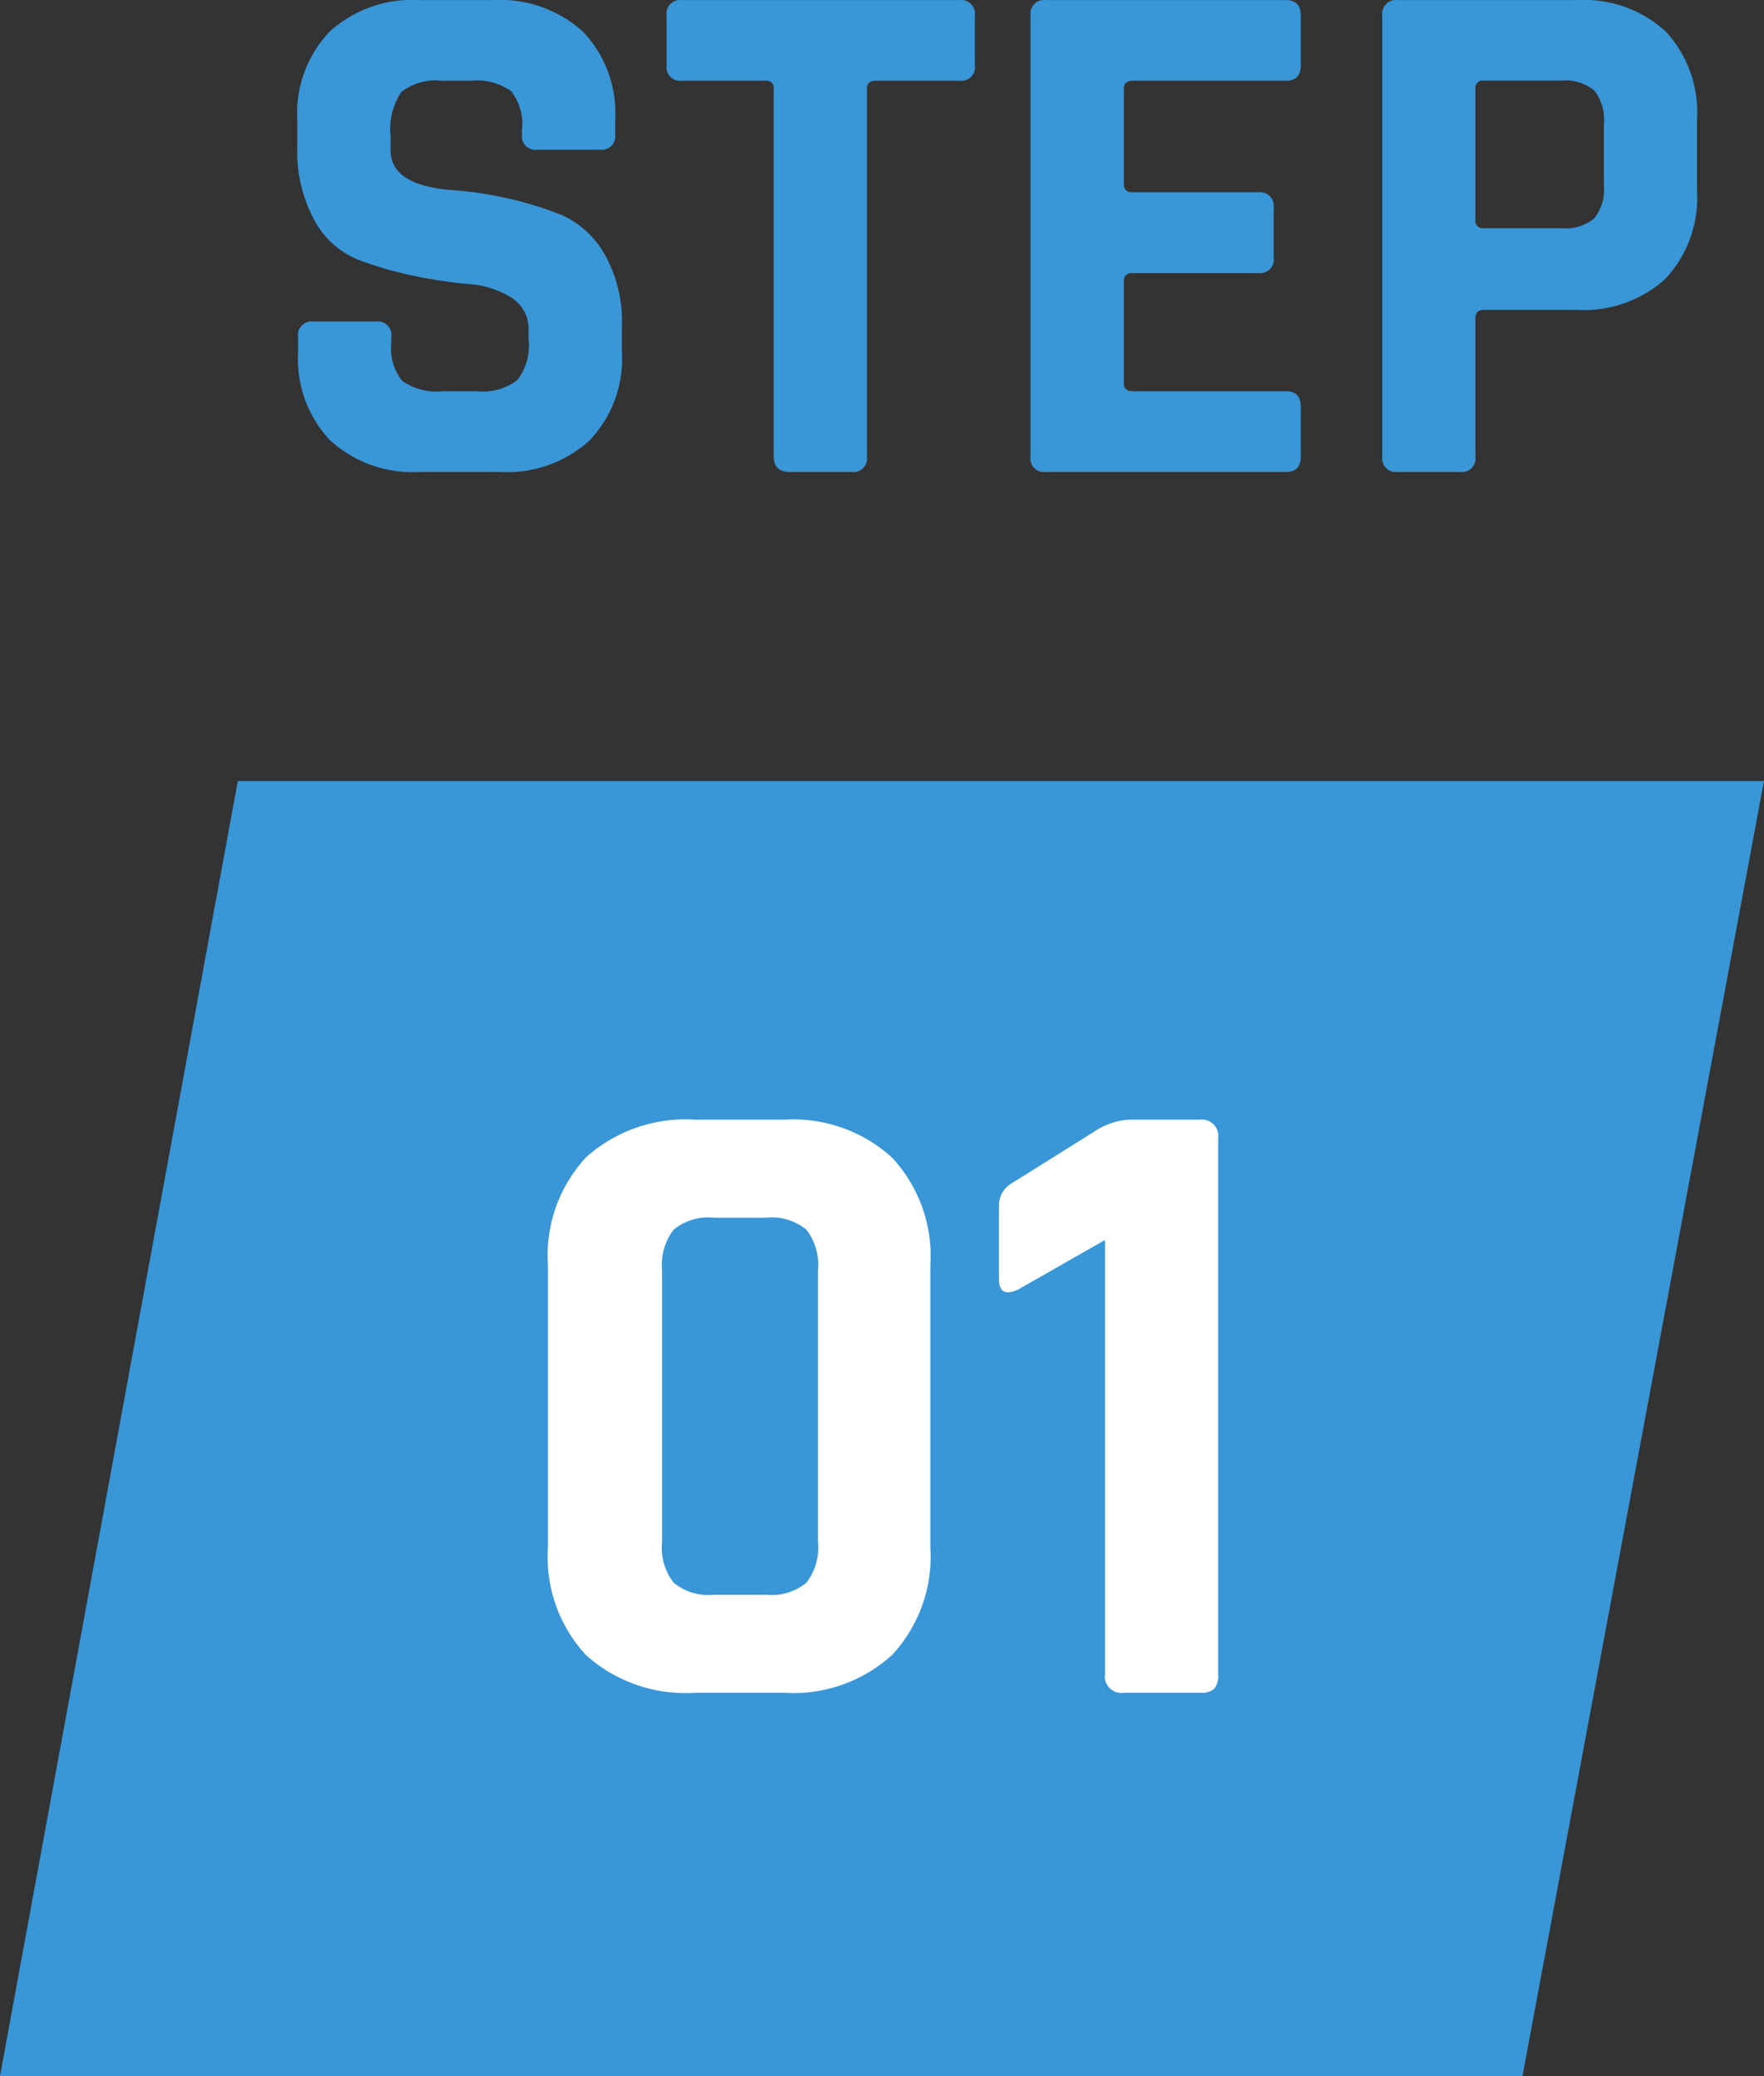
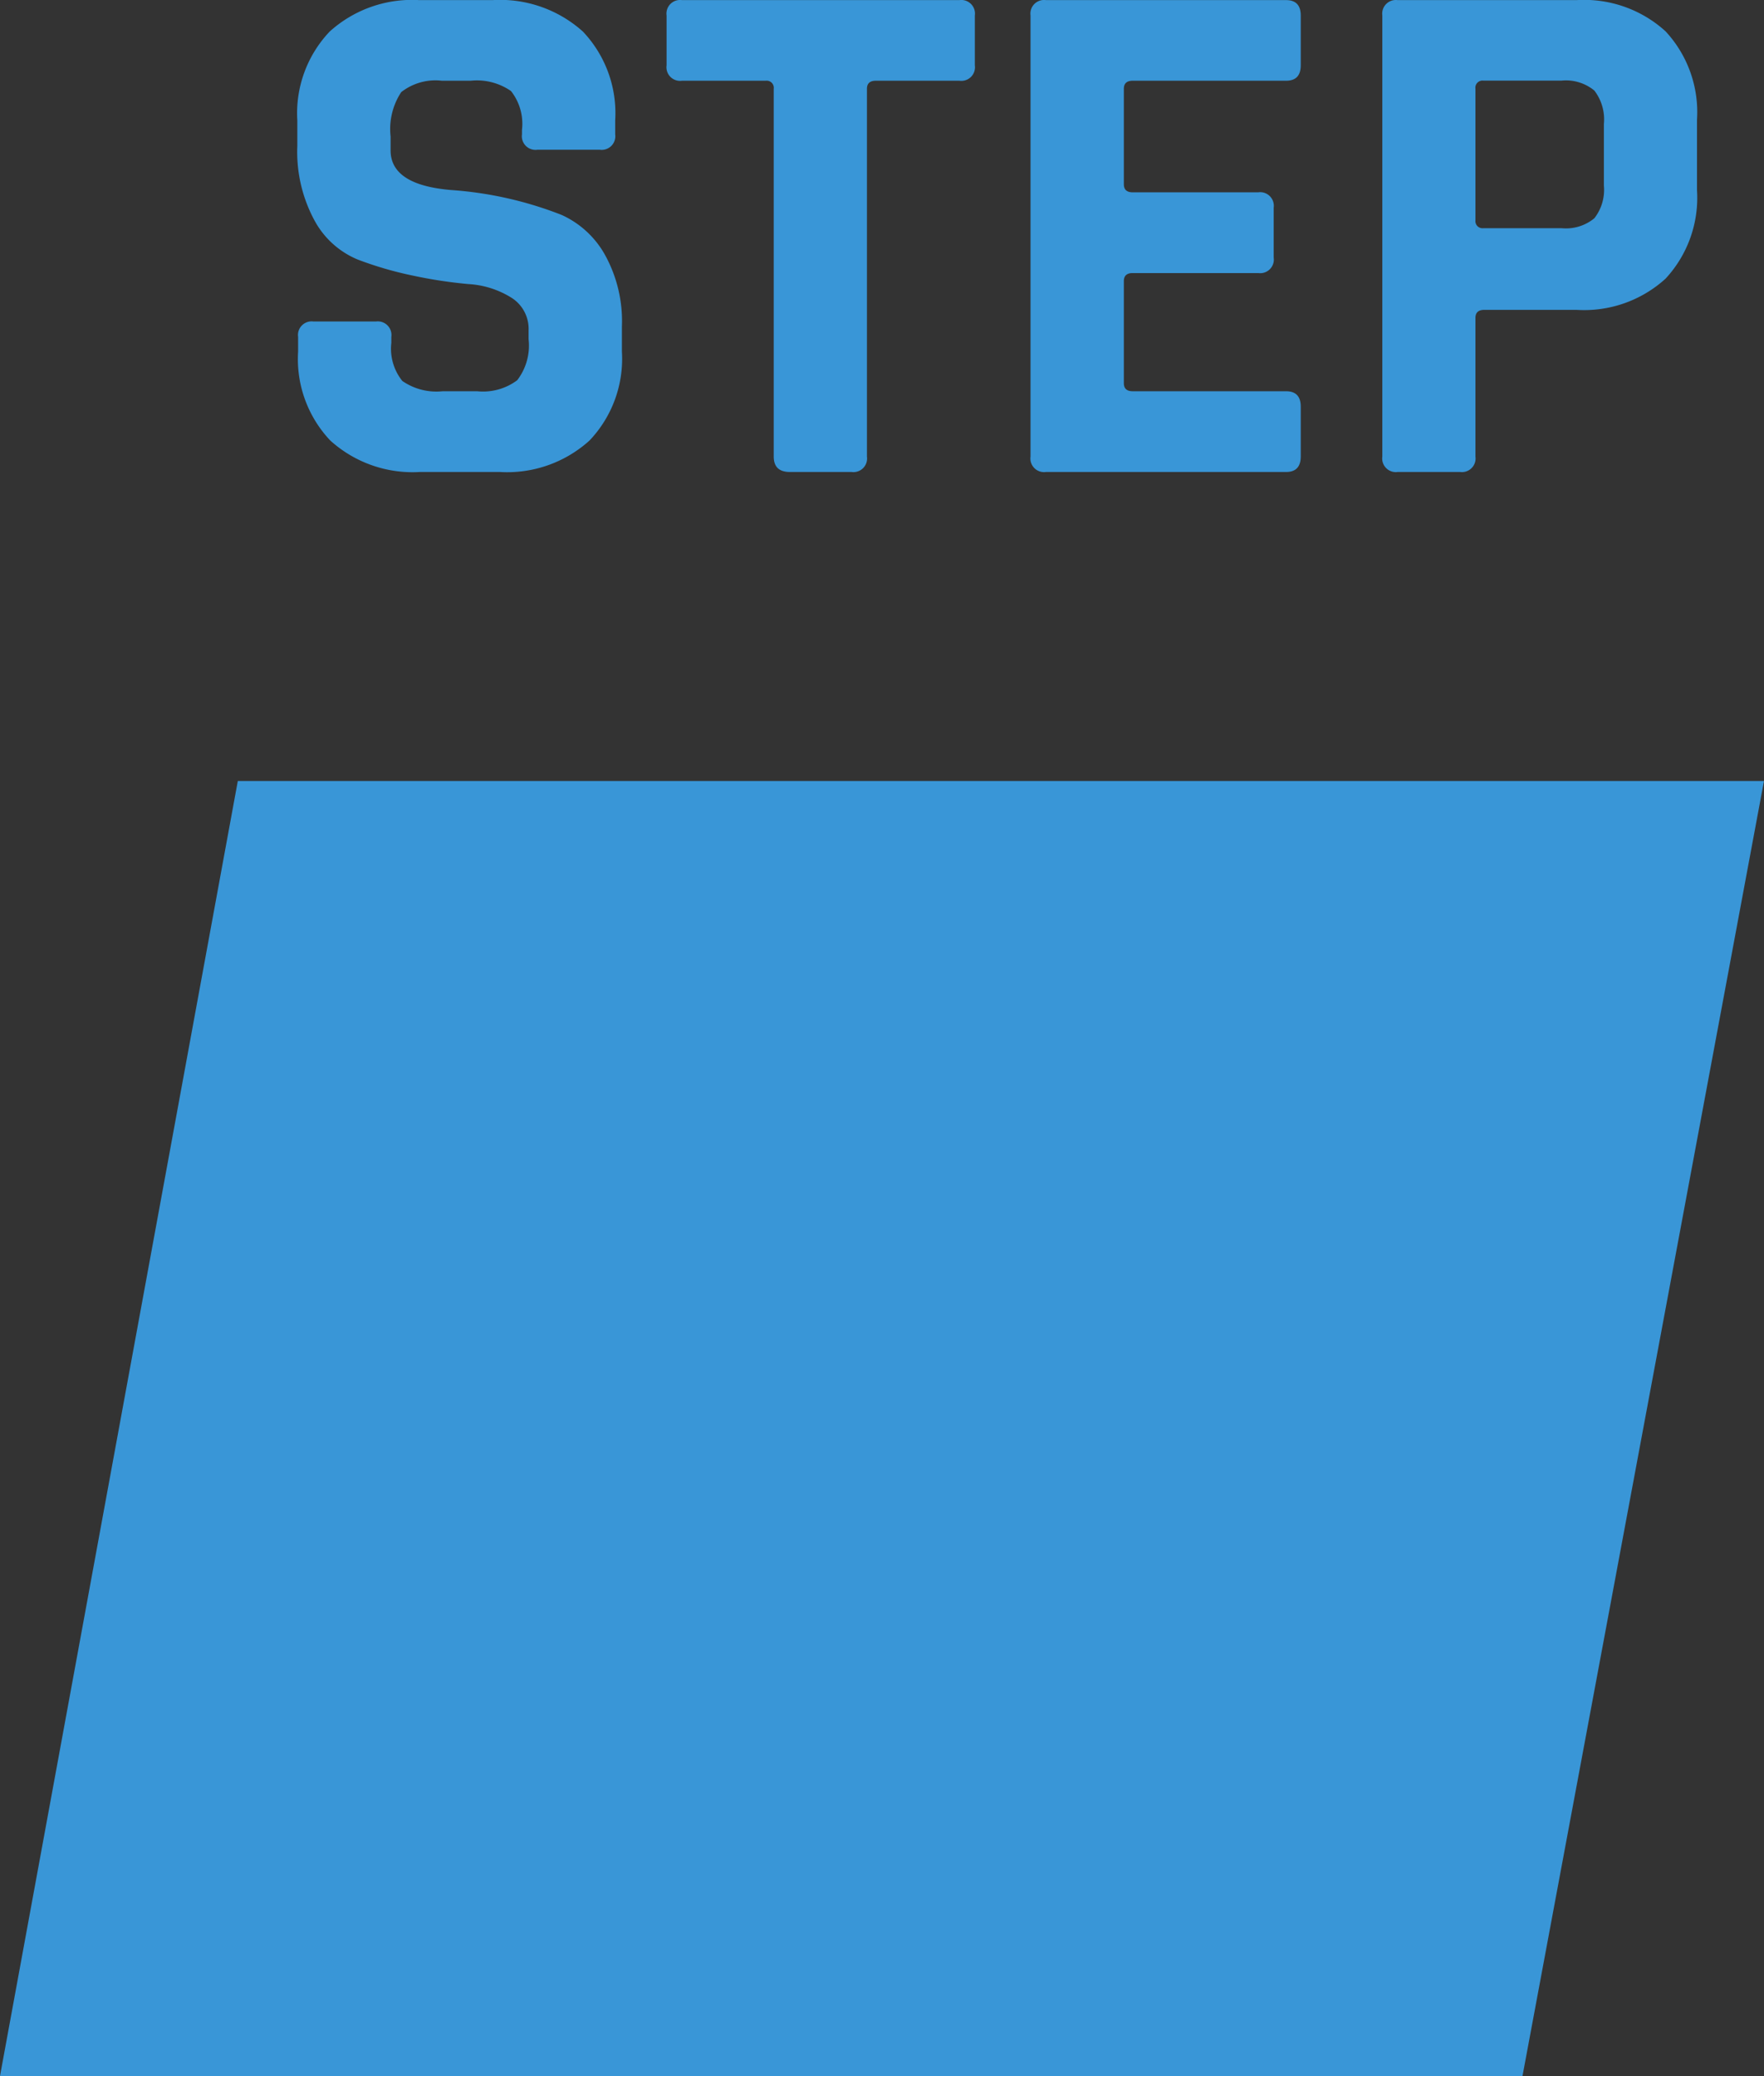
<svg xmlns="http://www.w3.org/2000/svg" width="67.292" height="79.193" viewBox="0 0 67.292 79.193">
  <rect x="0" y="0" width="67.292" height="79.193" fill="#333333" stroke="none" />
  <g id="グループ_193943" data-name="グループ 193943" transform="translate(0 20.004)">
    <path id="パス_166055" data-name="パス 166055" d="M-1.7,0H56.519L47.307,49.4H-10.772Z" transform="translate(10.772 9.787)" fill="#3996d7" />
-     <path id="パス_167669" data-name="パス 167669" d="M-6.664-3.74h2.006A2.075,2.075,0,0,0-3.128-4.2a2.194,2.194,0,0,0,.442-1.547v-10.37a2.194,2.194,0,0,0-.442-1.547,2.075,2.075,0,0,0-1.53-.459H-6.664a2.075,2.075,0,0,0-1.53.459,2.194,2.194,0,0,0-.442,1.547v10.37A2.194,2.194,0,0,0-8.194-4.2,2.075,2.075,0,0,0-6.664-3.74ZM-3.978,0h-3.4a5.69,5.69,0,0,1-4.148-1.428,5.492,5.492,0,0,1-1.462-4.114V-16.32a5.492,5.492,0,0,1,1.462-4.114,5.69,5.69,0,0,1,4.148-1.428h3.4A5.6,5.6,0,0,1,.136-20.417,5.5,5.5,0,0,1,1.6-16.32V-5.542a5.5,5.5,0,0,1-1.462,4.1A5.6,5.6,0,0,1-3.978,0ZM4.216-15.776v-2.788a.974.974,0,0,1,.51-.884L7.82-21.386a2.7,2.7,0,0,1,1.326-.476h2.72a.631.631,0,0,1,.714.714V-.714a.791.791,0,0,1-.153.561A.732.732,0,0,1,11.9,0H8.976a.631.631,0,0,1-.714-.714V-17.272l-3.332,1.9Q4.216-15.062,4.216-15.776Z" transform="translate(33.891 44.568)" fill="#fff" />
-     <path id="パス_167668" data-name="パス 167668" d="M1.372-4.592v-.56A.52.52,0,0,1,1.96-5.74H4.34a.52.52,0,0,1,.588.588v.224a1.966,1.966,0,0,0,.42,1.456,2.282,2.282,0,0,0,1.54.392H8.2A2.179,2.179,0,0,0,9.73-3.5a2.172,2.172,0,0,0,.434-1.568V-5.4A1.4,1.4,0,0,0,9.506-6.65a3.468,3.468,0,0,0-1.638-.518A17.7,17.7,0,0,1,5.754-7.49,13.672,13.672,0,0,1,3.64-8.106,3.317,3.317,0,0,1,2-9.59a5.5,5.5,0,0,1-.658-2.842v-.98A4.521,4.521,0,0,1,2.576-16.8,4.679,4.679,0,0,1,5.992-18h2.8a4.719,4.719,0,0,1,3.444,1.2,4.521,4.521,0,0,1,1.232,3.388v.532a.52.52,0,0,1-.588.588H10.5a.52.52,0,0,1-.588-.588v-.168a2.013,2.013,0,0,0-.42-1.484,2.282,2.282,0,0,0-1.54-.392H6.86a2.118,2.118,0,0,0-1.554.434A2.556,2.556,0,0,0,4.9-12.8v.532q0,1.316,2.3,1.512a14.214,14.214,0,0,1,4.228.952,3.586,3.586,0,0,1,1.638,1.5,5.224,5.224,0,0,1,.658,2.758v.952A4.521,4.521,0,0,1,12.488-1.2,4.679,4.679,0,0,1,9.072,0H6.02A4.679,4.679,0,0,1,2.6-1.2,4.521,4.521,0,0,1,1.372-4.592ZM22.484,0H20.132q-.616,0-.616-.588V-14.616a.272.272,0,0,0-.308-.308H16.016a.52.52,0,0,1-.588-.588v-1.9A.52.52,0,0,1,16.016-18H26.6a.52.52,0,0,1,.588.588v1.9a.52.52,0,0,1-.588.588H23.408q-.336,0-.336.308V-.588A.52.52,0,0,1,22.484,0ZM39.06,0H29.9a.52.52,0,0,1-.588-.588V-17.416A.52.52,0,0,1,29.9-18H39.06q.56,0,.56.588v1.9q0,.588-.56.588H33.208q-.336,0-.336.308v3.64q0,.308.336.308H38a.52.52,0,0,1,.588.588v1.9A.52.52,0,0,1,38-7.588H33.208q-.336,0-.336.308v3.892q0,.308.336.308H39.06q.56,0,.56.588v1.9Q39.62,0,39.06,0ZM45.7,0h-2.38a.52.52,0,0,1-.588-.588V-17.416A.52.52,0,0,1,43.316-18h6.832a4.613,4.613,0,0,1,3.388,1.19,4.532,4.532,0,0,1,1.2,3.374v2.688a4.532,4.532,0,0,1-1.2,3.374,4.613,4.613,0,0,1-3.388,1.19H46.62q-.336,0-.336.308V-.588A.52.52,0,0,1,45.7,0Zm.9-9.3H49.56a1.709,1.709,0,0,0,1.26-.378,1.759,1.759,0,0,0,.364-1.246v-2.352a1.807,1.807,0,0,0-.364-1.274,1.709,1.709,0,0,0-1.26-.378H46.592a.272.272,0,0,0-.308.308V-9.6A.272.272,0,0,0,46.592-9.3Z" transform="translate(10 -2)" fill="#3996d7" />
+     <path id="パス_167668" data-name="パス 167668" d="M1.372-4.592v-.56A.52.52,0,0,1,1.96-5.74H4.34a.52.52,0,0,1,.588.588v.224a1.966,1.966,0,0,0,.42,1.456,2.282,2.282,0,0,0,1.54.392H8.2A2.179,2.179,0,0,0,9.73-3.5a2.172,2.172,0,0,0,.434-1.568V-5.4A1.4,1.4,0,0,0,9.506-6.65a3.468,3.468,0,0,0-1.638-.518A17.7,17.7,0,0,1,5.754-7.49,13.672,13.672,0,0,1,3.64-8.106,3.317,3.317,0,0,1,2-9.59a5.5,5.5,0,0,1-.658-2.842v-.98A4.521,4.521,0,0,1,2.576-16.8,4.679,4.679,0,0,1,5.992-18h2.8a4.719,4.719,0,0,1,3.444,1.2,4.521,4.521,0,0,1,1.232,3.388v.532a.52.52,0,0,1-.588.588H10.5a.52.52,0,0,1-.588-.588v-.168a2.013,2.013,0,0,0-.42-1.484,2.282,2.282,0,0,0-1.54-.392H6.86a2.118,2.118,0,0,0-1.554.434A2.556,2.556,0,0,0,4.9-12.8v.532q0,1.316,2.3,1.512a14.214,14.214,0,0,1,4.228.952,3.586,3.586,0,0,1,1.638,1.5,5.224,5.224,0,0,1,.658,2.758v.952A4.521,4.521,0,0,1,12.488-1.2,4.679,4.679,0,0,1,9.072,0H6.02A4.679,4.679,0,0,1,2.6-1.2,4.521,4.521,0,0,1,1.372-4.592ZM22.484,0H20.132q-.616,0-.616-.588V-14.616a.272.272,0,0,0-.308-.308H16.016a.52.52,0,0,1-.588-.588v-1.9A.52.52,0,0,1,16.016-18H26.6a.52.52,0,0,1,.588.588v1.9a.52.52,0,0,1-.588.588H23.408q-.336,0-.336.308V-.588A.52.52,0,0,1,22.484,0ZM39.06,0H29.9a.52.52,0,0,1-.588-.588V-17.416A.52.52,0,0,1,29.9-18H39.06q.56,0,.56.588v1.9q0,.588-.56.588H33.208q-.336,0-.336.308v3.64q0,.308.336.308H38a.52.52,0,0,1,.588.588v1.9A.52.52,0,0,1,38-7.588H33.208q-.336,0-.336.308v3.892q0,.308.336.308H39.06q.56,0,.56.588v1.9Q39.62,0,39.06,0ZM45.7,0h-2.38a.52.52,0,0,1-.588-.588V-17.416A.52.52,0,0,1,43.316-18h6.832a4.613,4.613,0,0,1,3.388,1.19,4.532,4.532,0,0,1,1.2,3.374v2.688a4.532,4.532,0,0,1-1.2,3.374,4.613,4.613,0,0,1-3.388,1.19H46.62q-.336,0-.336.308V-.588A.52.52,0,0,1,45.7,0m.9-9.3H49.56a1.709,1.709,0,0,0,1.26-.378,1.759,1.759,0,0,0,.364-1.246v-2.352a1.807,1.807,0,0,0-.364-1.274,1.709,1.709,0,0,0-1.26-.378H46.592a.272.272,0,0,0-.308.308V-9.6A.272.272,0,0,0,46.592-9.3Z" transform="translate(10 -2)" fill="#3996d7" />
  </g>
</svg>